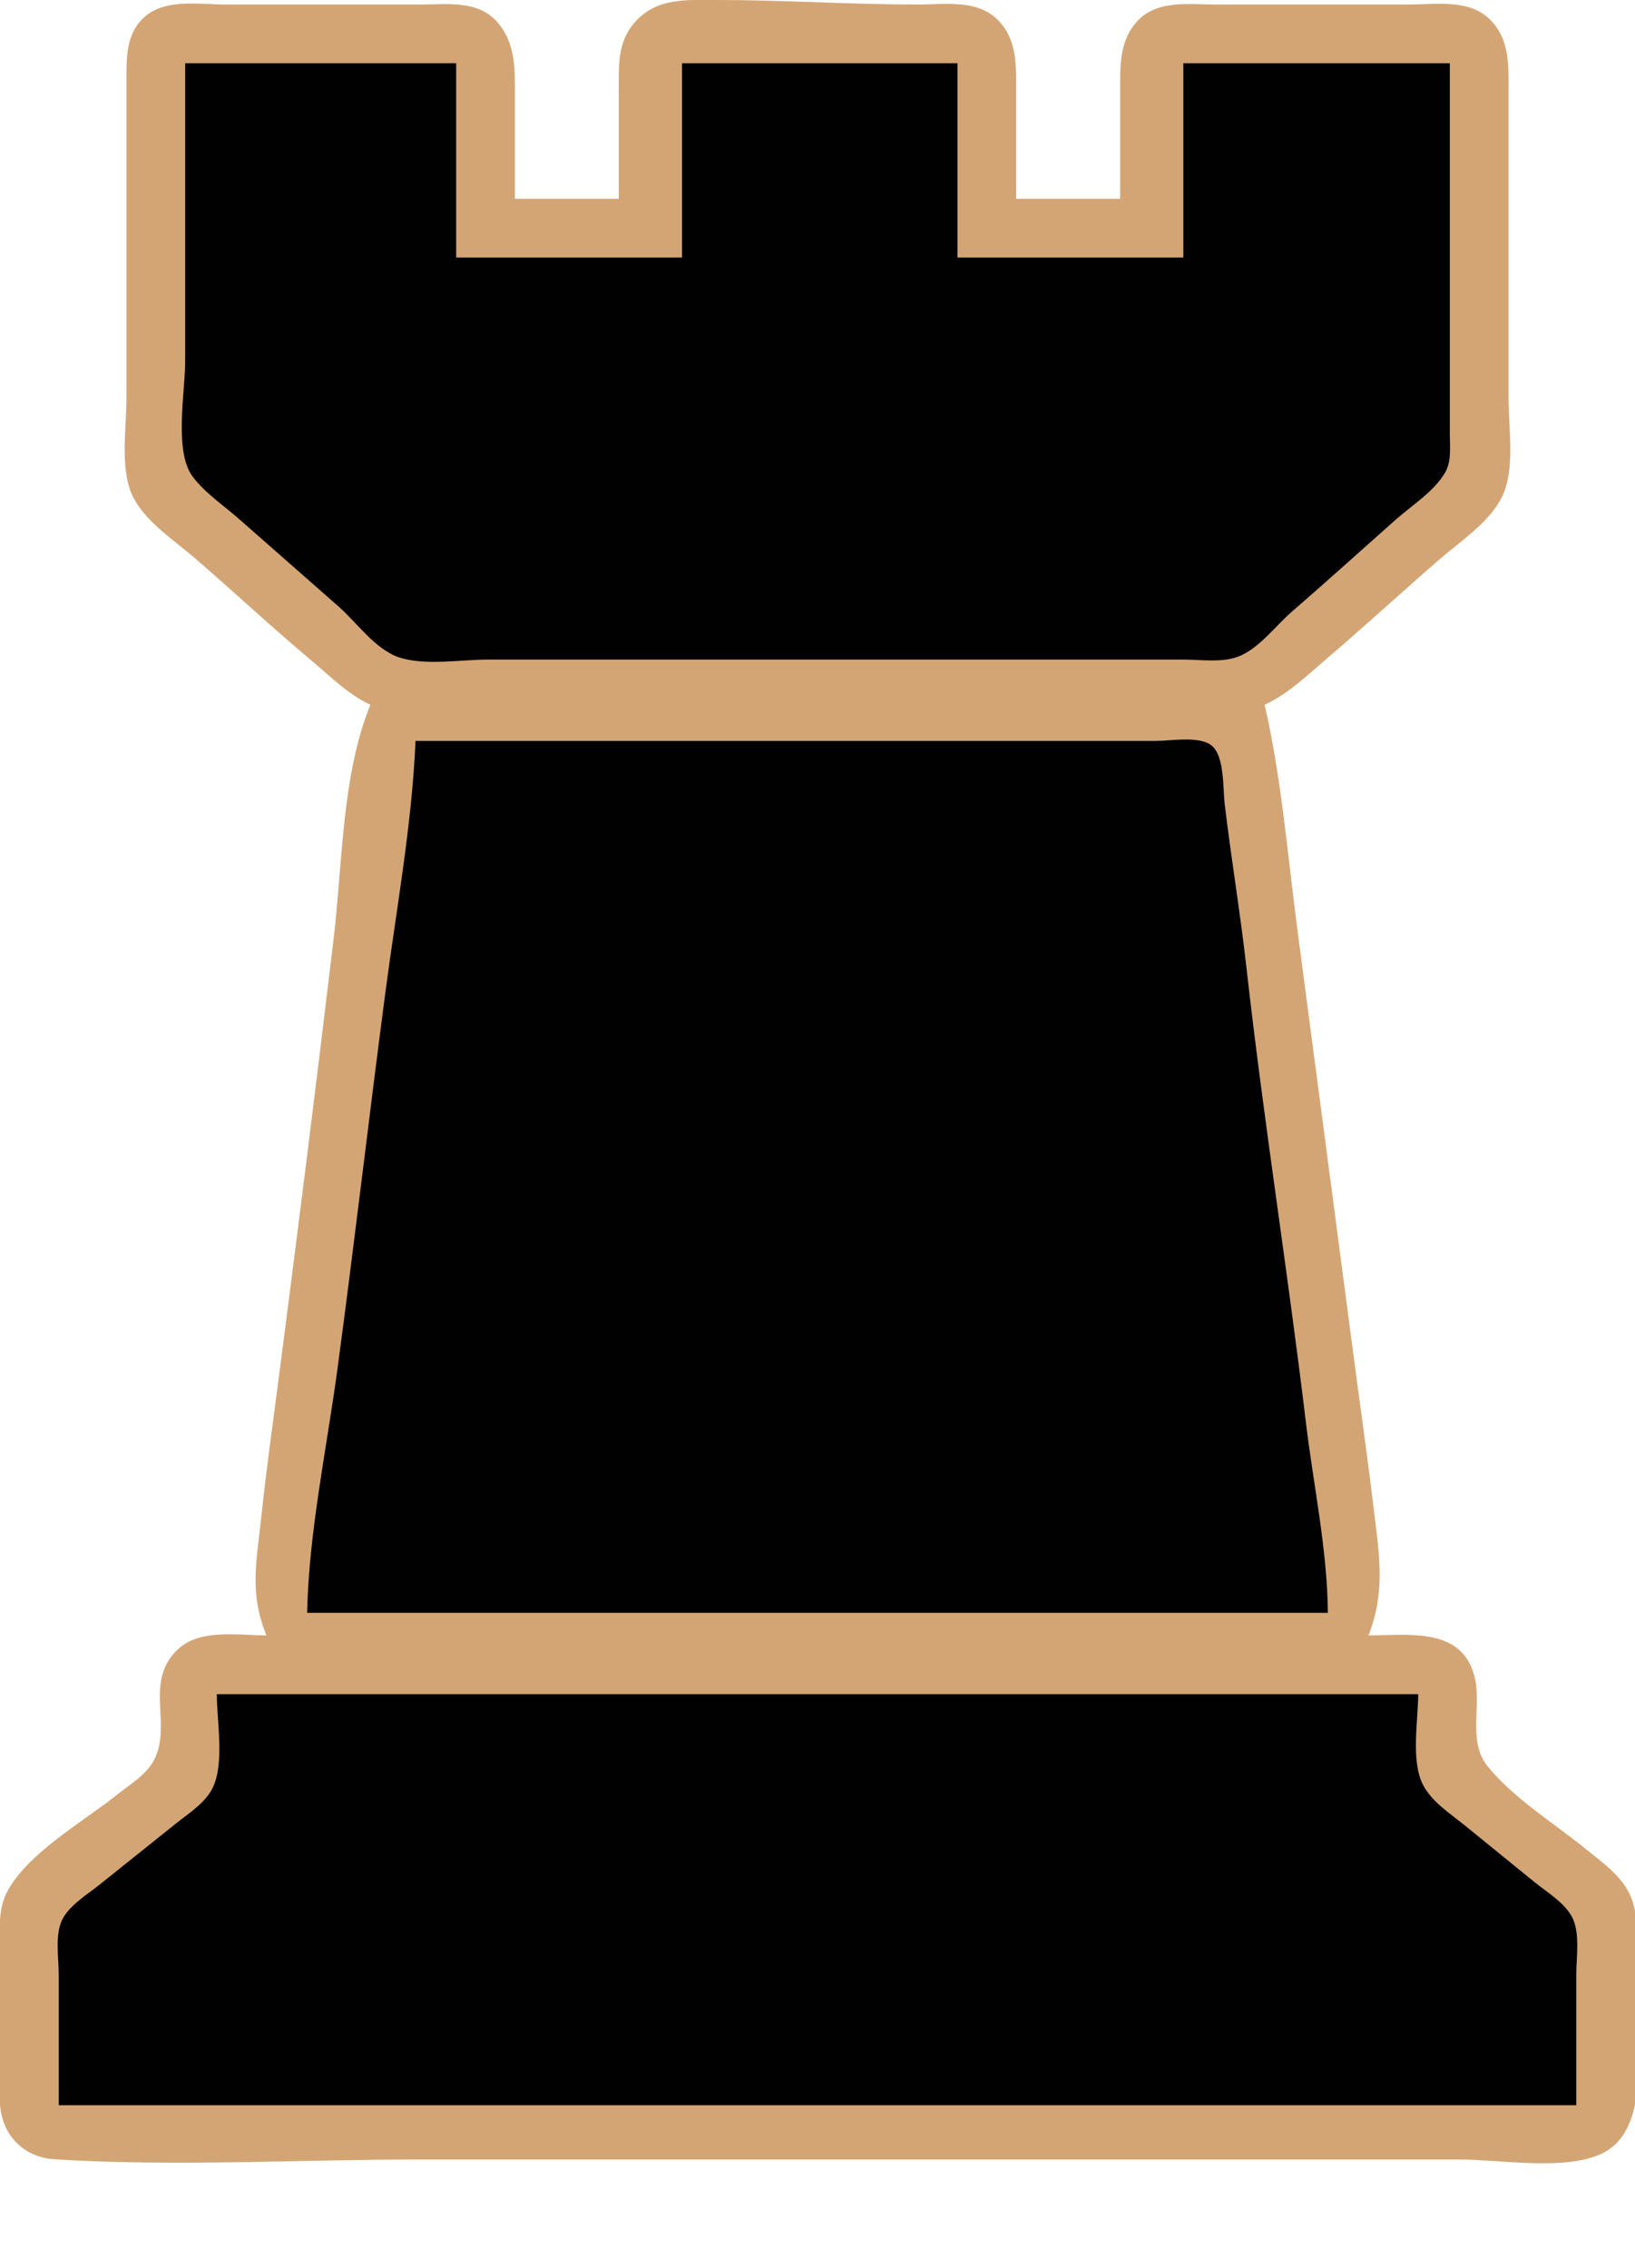
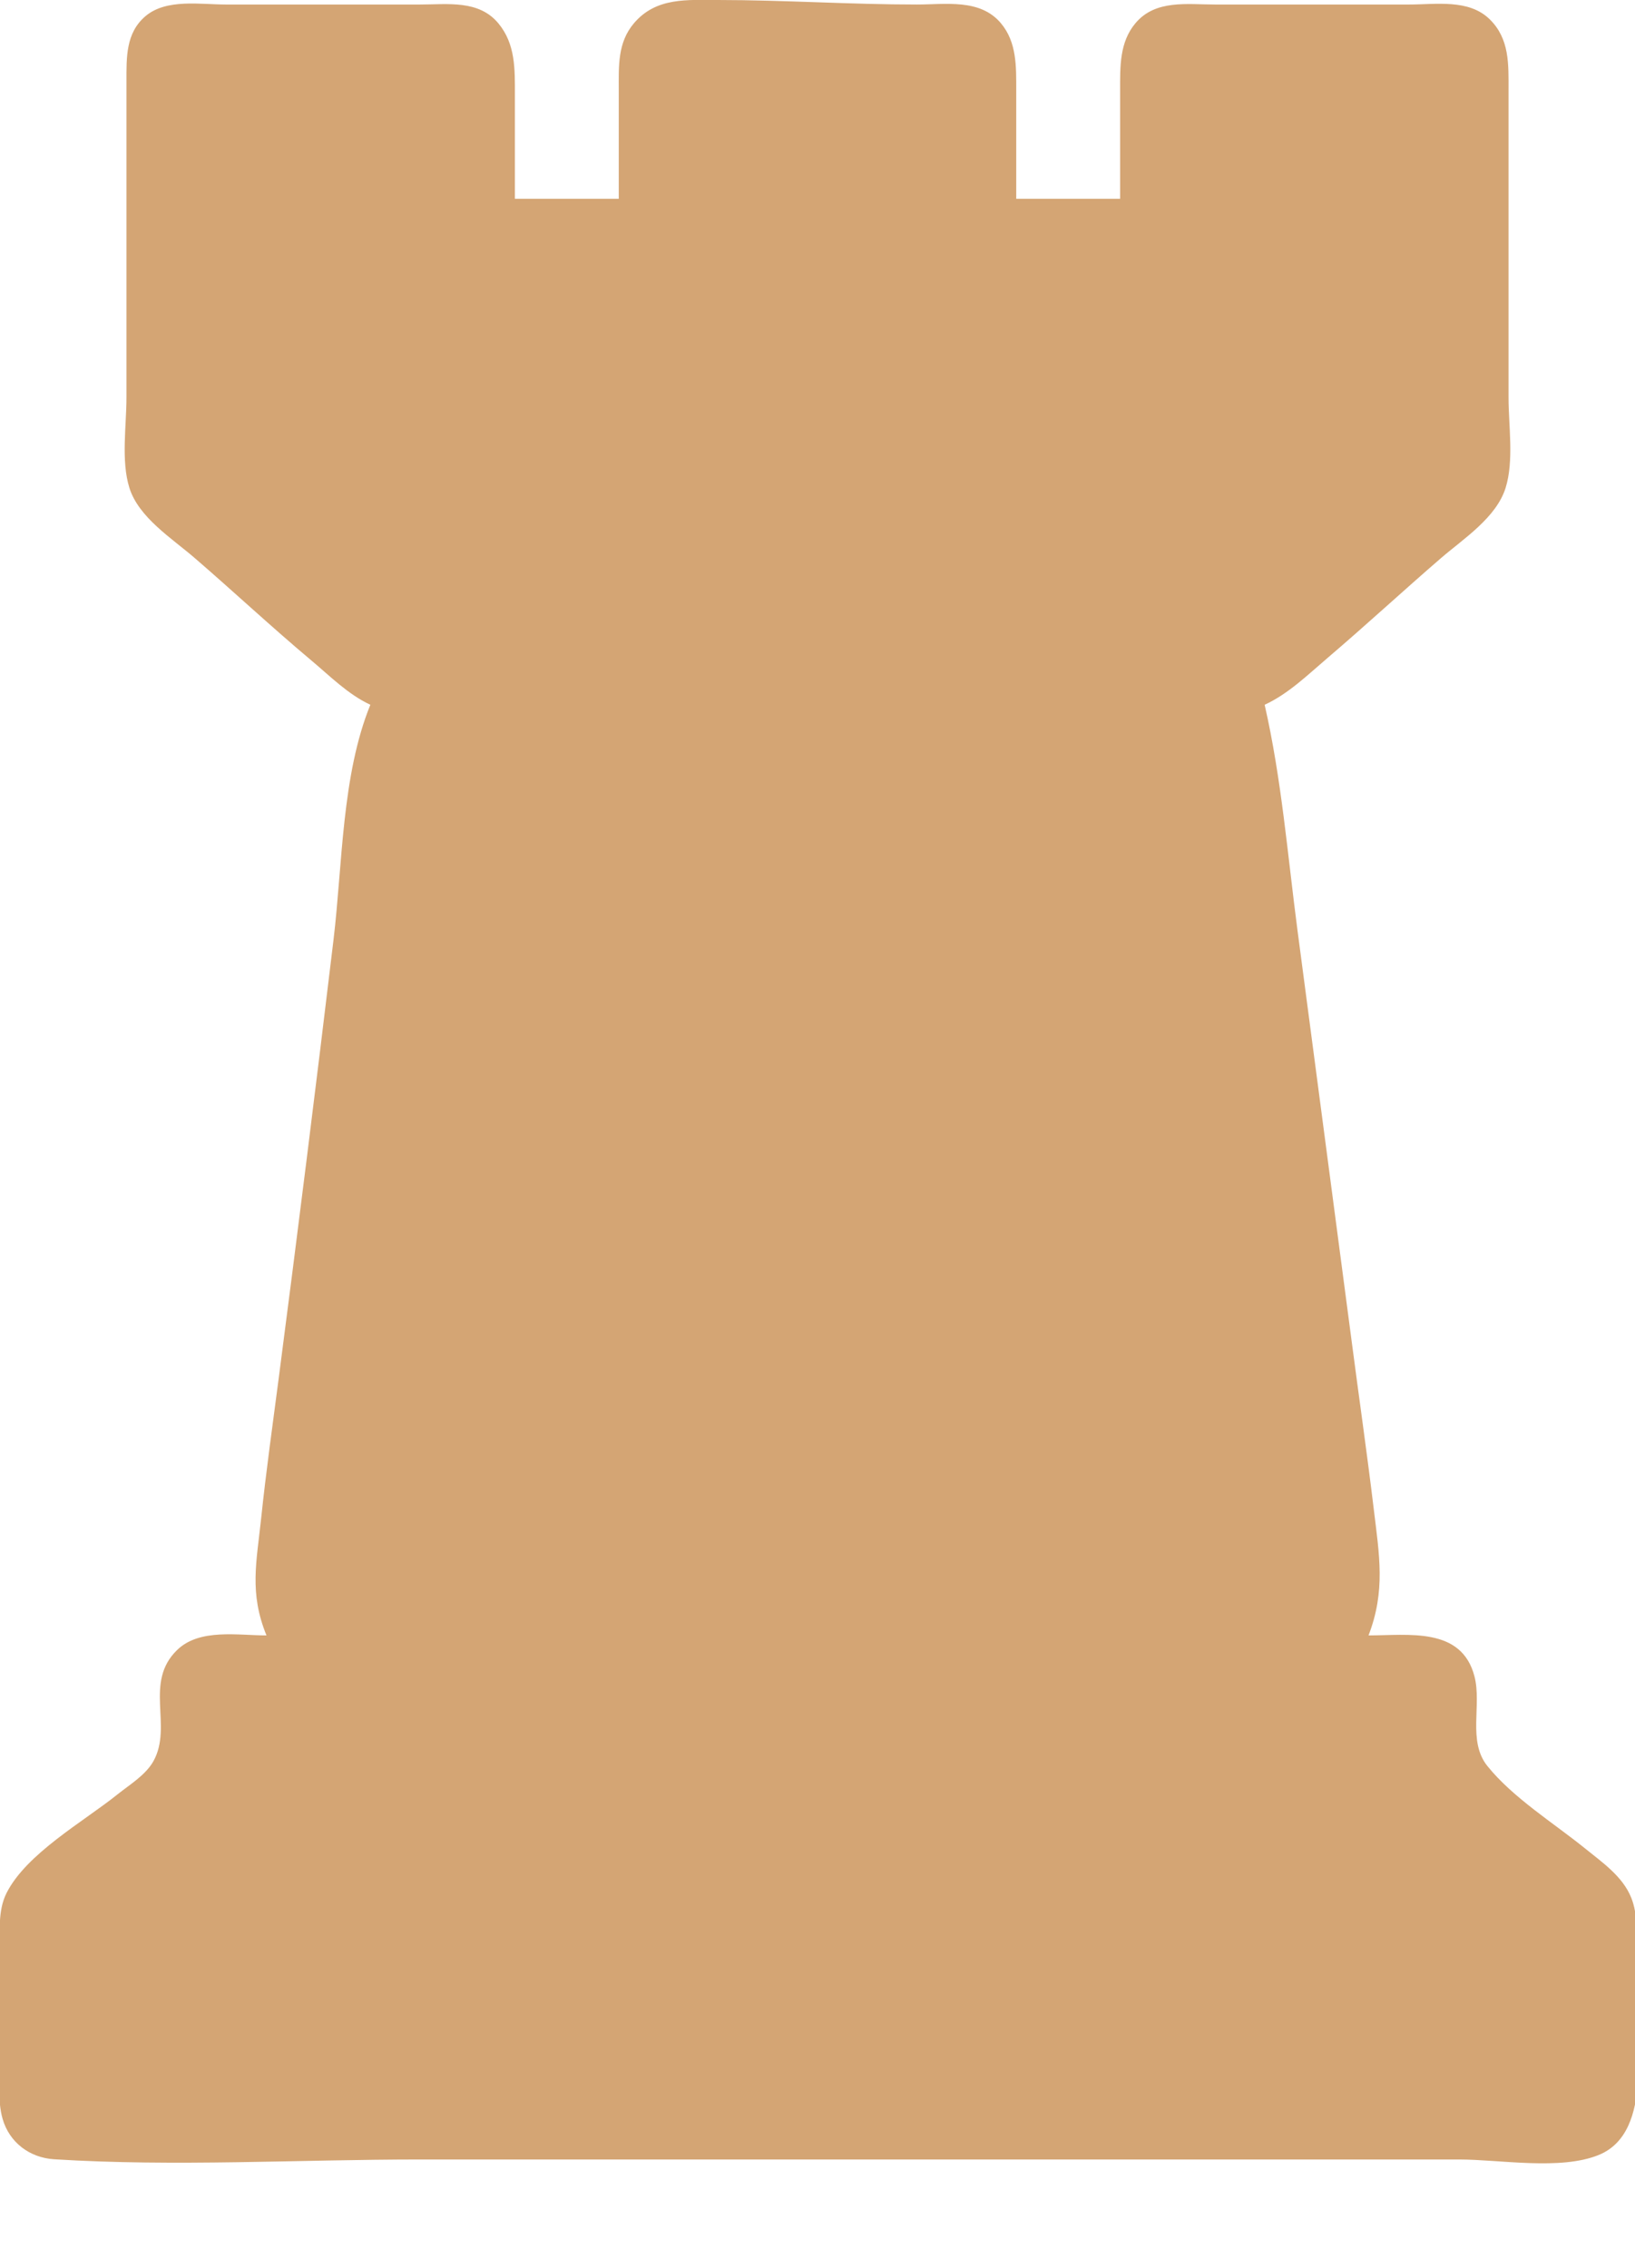
<svg xmlns="http://www.w3.org/2000/svg" width="362" height="502" viewBox="0 0 362 502">
  <g transform="translate(-331, -277)">
    <path style="fill:#D4A574; stroke:none;" d="M468 321L445 321L445 298C445 292.37 445.171 286.805 441.362 282.189C437.014 276.92 430.113 278 424 278L381 278C375.372 278 367.841 276.655 363.214 280.573C358.816 284.296 359.002 289.748 359 295L359 325L359 365C359 371.229 357.771 379.006 359.653 385C361.707 391.541 369.039 396.146 374 400.424C382.73 407.952 391.167 415.843 400 423.246C404.141 426.717 408.087 430.722 413 433C406.652 448.581 406.844 468.307 404.845 485C400.972 517.347 396.927 549.695 392.718 582C391.372 592.332 389.915 602.649 388.83 613C387.804 622.787 386.147 629.542 390 639C383.654 639 375.179 637.408 370.214 642.228C362.782 649.444 369.308 659.024 364.972 666.829C363.265 669.902 359.678 672.053 357 674.2C349.48 680.228 336.875 687.272 332.457 696.004C330.458 699.955 331 704.714 331 709L331 733C331 737.178 330.406 741.941 331.573 746C333.094 751.297 337.625 754.62 343 754.956C369.771 756.631 397.171 755 424 755L584 755L654 755C663.088 755 676.507 757.47 684.996 753.991C697.422 748.898 693 727.74 693 717C693 710.958 694.445 702.68 692.142 697C690.253 692.34 685.768 689.245 682 686.197C675.002 680.535 665.973 674.939 660.318 667.911C655.871 662.385 659.131 654.404 657.442 648.001C654.559 637.069 642.805 639 634 639C637.808 629.113 636.385 621.247 635.155 611C633.673 598.657 631.888 586.332 630.282 574L618.282 483C616.087 466.31 614.754 449.422 611 433C616.263 430.589 620.606 426.316 625 422.573C633.449 415.374 641.601 407.829 650 400.576C655.012 396.249 662.273 391.612 664.347 385C666.228 379.004 665 371.23 665 365L665 325L665 297C665 291.239 665.267 285.579 660.786 281.228C656.16 276.737 648.907 278 643 278L600 278C593.845 278 586.849 276.868 582.419 282.109C578.836 286.346 579.002 291.783 579 297L579 321L556 321L556 297C555.998 291.783 556.164 286.346 552.581 282.109C547.982 276.668 540.377 278 534 278C519.308 278 504.625 277.006 490 277C483.149 276.997 476.31 276.36 471.394 282.105C467.688 286.437 468 291.652 468 297L468 321z" />
-     <path style="fill:#010101; stroke:none;" d="M372 291L372 357C372 363.7 369.489 376.837 373.603 382.421C376.316 386.102 380.6 388.931 384 391.95L406 411.286C410.016 414.826 414.068 420.71 419.285 422.486C424.962 424.418 433.047 423 439 423L483 423L568 423L593 423C596.751 423 601.423 423.715 605 422.397C609.695 420.665 613.299 415.638 617 412.424C624.732 405.711 632.342 398.849 640 392.05C643.565 388.885 648.551 385.774 650.972 381.576C652.419 379.066 651.999 375.78 652 373L652 356L652 291L593 291L593 334L543 334L543 291L482 291L482 334L432 334L432 291L372 291M423 441C422.2 459.623 418.712 478.52 416.282 497C412.644 524.665 409.442 552.353 405.718 580C403.334 597.695 399.369 616.148 399 634L625 634C624.884 620.025 621.819 605.863 620.155 592C616.108 558.285 610.738 524.744 606.95 491C605.599 478.969 603.594 467.026 602.155 455C601.748 451.597 602.167 444.376 599.258 442.028C596.529 439.825 590.282 441 587 441L553 441L423 441M379 652C379 658.001 380.808 667.541 377.972 672.961C376.287 676.183 372.765 678.386 370 680.6L353 694.2C350.348 696.323 346.795 698.456 345.028 701.439C343.031 704.81 344 710.238 344 714L344 743L680 743L680 714C680 710.108 680.932 704.698 678.972 701.171C677.265 698.098 673.678 695.947 671 693.8L655 680.8C651.843 678.269 647.905 675.705 646.028 671.996C643.344 666.693 645 657.828 645 652L379 652z" />
  </g>
</svg>